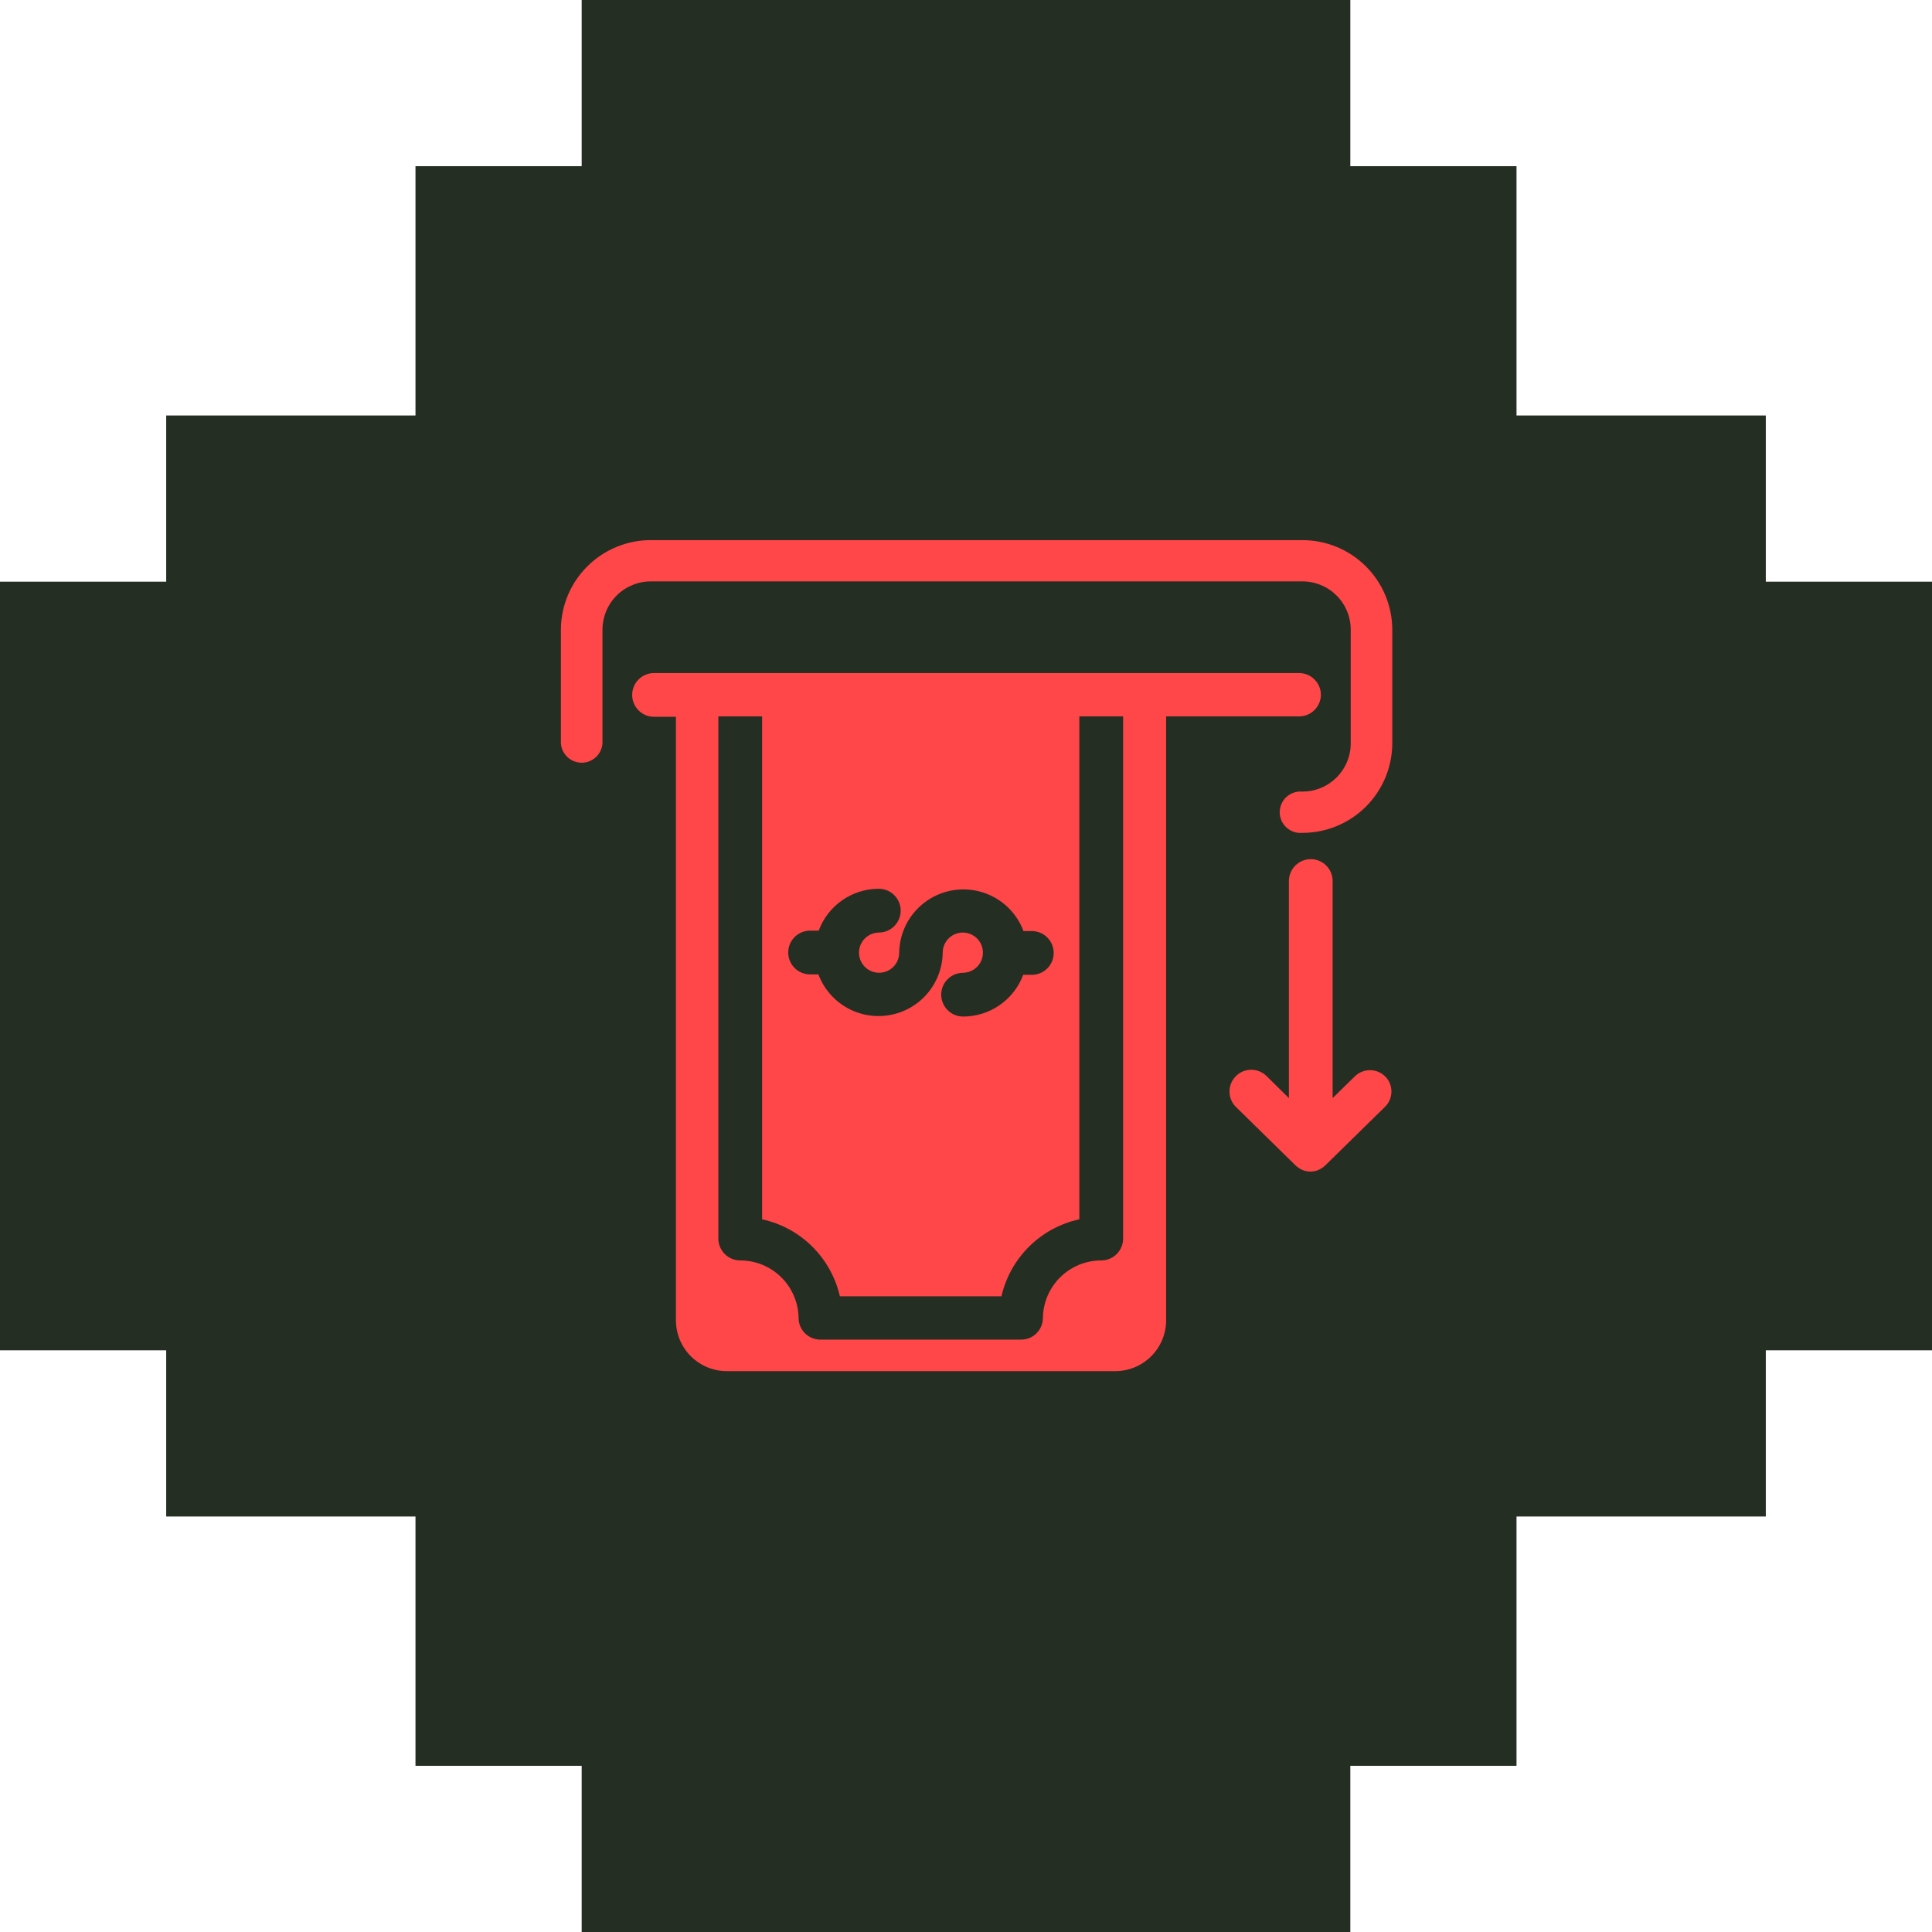
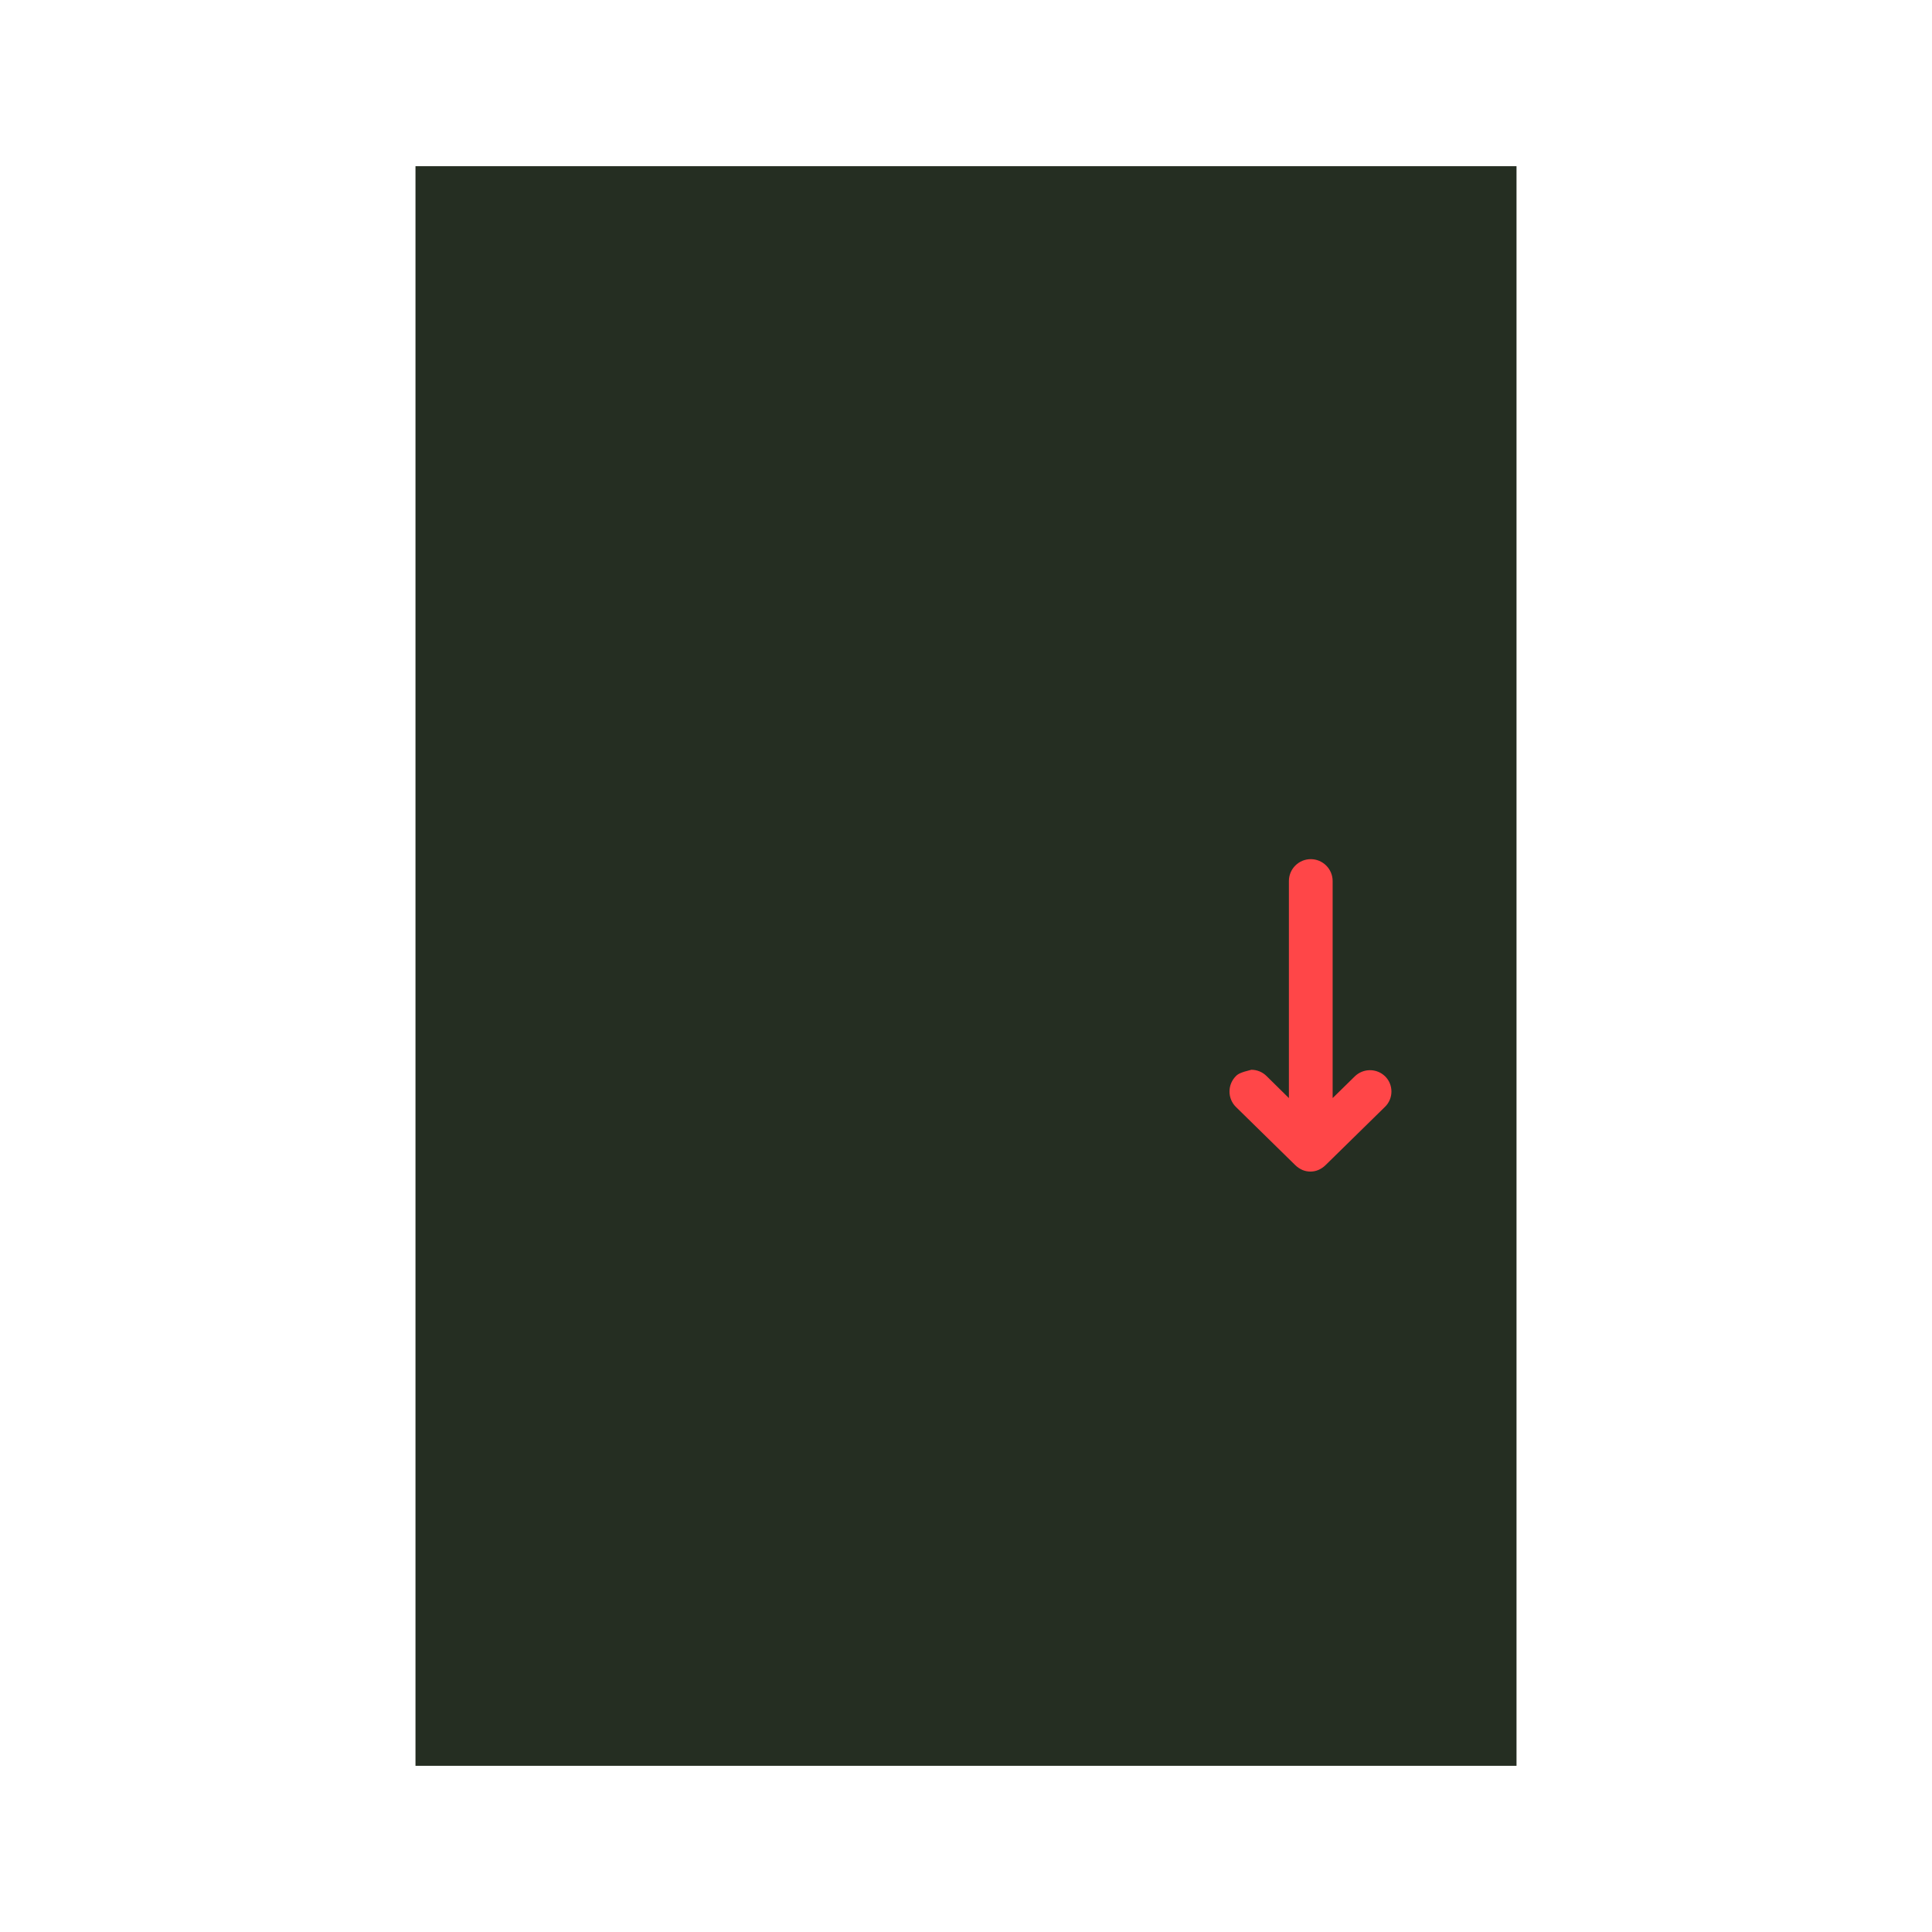
<svg xmlns="http://www.w3.org/2000/svg" width="93" height="93" viewBox="0 0 93 93" fill="none">
  <rect x="20" y="8" width="53" height="77" fill="#252E22" />
-   <rect x="85" y="20" width="53" height="77" transform="rotate(90 85 20)" fill="#252E22" />
-   <rect x="93" y="28" width="37" height="93" transform="rotate(90 93 28)" fill="#252E22" />
-   <rect x="65" y="93" width="37" height="93" transform="rotate(-180 65 93)" fill="#252E22" />
-   <path d="M63.584 33.445C63.582 33.166 63.47 32.9 63.273 32.704C63.075 32.508 62.809 32.398 62.53 32.398H31.483C31.203 32.398 30.936 32.509 30.738 32.707C30.541 32.904 30.43 33.172 30.43 33.452C30.43 33.731 30.541 33.999 30.738 34.196C30.936 34.394 31.203 34.505 31.483 34.505H32.536V63.565C32.54 64.214 32.8 64.835 33.261 65.291C33.722 65.748 34.345 66.004 34.993 66.002H53.649C53.972 66.006 54.293 65.947 54.594 65.827C54.894 65.706 55.168 65.528 55.399 65.301C55.63 65.075 55.814 64.805 55.94 64.507C56.066 64.209 56.132 63.889 56.134 63.565V34.484H62.558C62.831 34.478 63.091 34.367 63.282 34.172C63.474 33.978 63.582 33.717 63.584 33.445ZM39.01 44.798H39.41C39.628 44.206 40.022 43.696 40.54 43.336C41.057 42.975 41.672 42.782 42.302 42.783C42.441 42.783 42.578 42.81 42.706 42.863C42.833 42.916 42.949 42.993 43.047 43.091C43.145 43.189 43.222 43.305 43.275 43.433C43.328 43.561 43.356 43.698 43.356 43.836C43.356 43.974 43.328 44.111 43.275 44.239C43.222 44.367 43.145 44.483 43.047 44.581C42.949 44.678 42.833 44.756 42.706 44.809C42.578 44.862 42.441 44.889 42.302 44.889C42.111 44.892 41.925 44.951 41.768 45.059C41.611 45.167 41.489 45.319 41.417 45.497C41.346 45.674 41.329 45.868 41.368 46.056C41.407 46.242 41.5 46.414 41.636 46.548C41.772 46.682 41.945 46.773 42.133 46.809C42.32 46.845 42.514 46.825 42.69 46.752C42.867 46.678 43.017 46.554 43.123 46.395C43.229 46.236 43.285 46.049 43.285 45.858C43.296 45.138 43.557 44.444 44.025 43.897C44.492 43.349 45.136 42.982 45.846 42.859C46.555 42.736 47.285 42.864 47.91 43.222C48.535 43.58 49.015 44.145 49.267 44.819H49.668C49.947 44.819 50.215 44.93 50.412 45.127C50.61 45.325 50.721 45.593 50.721 45.872C50.721 46.151 50.61 46.419 50.412 46.617C50.215 46.814 49.947 46.925 49.668 46.925H49.253C49.033 47.515 48.638 48.023 48.121 48.382C47.604 48.741 46.99 48.933 46.361 48.933C46.081 48.933 45.813 48.822 45.616 48.625C45.419 48.427 45.307 48.159 45.307 47.88C45.307 47.601 45.419 47.333 45.616 47.135C45.813 46.938 46.081 46.827 46.361 46.827C46.552 46.824 46.738 46.765 46.895 46.657C47.053 46.549 47.175 46.396 47.246 46.219C47.317 46.042 47.334 45.847 47.295 45.66C47.256 45.474 47.163 45.302 47.027 45.168C46.891 45.034 46.718 44.943 46.531 44.907C46.343 44.87 46.149 44.891 45.973 44.964C45.796 45.038 45.646 45.162 45.54 45.321C45.434 45.48 45.378 45.667 45.378 45.858C45.369 46.578 45.108 47.273 44.642 47.822C44.175 48.371 43.531 48.739 42.821 48.863C42.111 48.987 41.38 48.86 40.755 48.502C40.129 48.144 39.648 47.579 39.396 46.904H38.995C38.716 46.904 38.448 46.793 38.251 46.596C38.053 46.398 37.942 46.13 37.942 45.851C37.942 45.572 38.053 45.304 38.251 45.106C38.448 44.909 38.716 44.798 38.995 44.798H39.01ZM54.063 59.626C54.061 59.904 53.949 60.171 53.752 60.367C53.555 60.563 53.288 60.673 53.01 60.673C52.272 60.672 51.564 60.963 51.039 61.48C50.513 61.998 50.212 62.701 50.201 63.439C50.201 63.577 50.174 63.714 50.121 63.841C50.068 63.968 49.99 64.084 49.892 64.181C49.794 64.278 49.678 64.355 49.551 64.407C49.423 64.46 49.286 64.486 49.148 64.485H39.494C39.356 64.486 39.219 64.46 39.092 64.407C38.964 64.355 38.848 64.278 38.75 64.181C38.652 64.084 38.574 63.968 38.521 63.841C38.468 63.714 38.441 63.577 38.441 63.439C38.43 62.701 38.129 61.998 37.603 61.48C37.078 60.963 36.37 60.672 35.632 60.673C35.354 60.673 35.087 60.563 34.89 60.367C34.693 60.171 34.581 59.904 34.579 59.626V34.484H36.685V58.693C37.597 58.892 38.433 59.346 39.095 60.002C39.758 60.659 40.22 61.49 40.428 62.4H48.207C48.415 61.489 48.879 60.657 49.543 60.001C50.207 59.344 51.044 58.891 51.956 58.693V34.484H54.063V59.626Z" fill="#FF4648" />
-   <path d="M65.223 51.805L64.149 52.858V42.411C64.149 42.131 64.038 41.863 63.84 41.666C63.643 41.468 63.375 41.357 63.096 41.357C62.816 41.357 62.549 41.468 62.351 41.666C62.154 41.863 62.043 42.131 62.043 42.411V52.858L60.975 51.805C60.879 51.707 60.764 51.629 60.637 51.576C60.51 51.523 60.374 51.495 60.236 51.495C60.099 51.494 59.962 51.52 59.835 51.572C59.708 51.624 59.592 51.701 59.494 51.798C59.396 51.895 59.319 52.01 59.265 52.137C59.212 52.264 59.184 52.4 59.184 52.537C59.183 52.675 59.209 52.811 59.261 52.938C59.313 53.066 59.39 53.182 59.487 53.279L62.352 56.088C62.451 56.185 62.568 56.264 62.696 56.319C62.817 56.37 62.947 56.396 63.078 56.396C63.21 56.396 63.34 56.37 63.461 56.319C63.589 56.264 63.705 56.185 63.805 56.088L66.669 53.279C66.768 53.183 66.846 53.069 66.899 52.942C66.952 52.815 66.979 52.679 66.979 52.542C66.979 52.405 66.952 52.269 66.899 52.142C66.846 52.016 66.768 51.901 66.669 51.805C66.475 51.619 66.216 51.515 65.946 51.515C65.677 51.515 65.418 51.619 65.223 51.805Z" fill="#FF4648" />
-   <path d="M62.681 26H31.339C30.194 25.996 29.095 26.447 28.282 27.252C27.468 28.057 27.007 29.152 27 30.297V35.794C27.021 36.045 27.136 36.279 27.321 36.45C27.506 36.62 27.749 36.715 28 36.715C28.252 36.715 28.495 36.62 28.68 36.45C28.866 36.279 28.98 36.045 29.001 35.794V30.297C29.003 29.992 29.065 29.69 29.183 29.409C29.302 29.127 29.474 28.872 29.692 28.658C29.909 28.443 30.166 28.274 30.449 28.159C30.731 28.043 31.034 27.985 31.339 27.987H62.681C62.987 27.985 63.289 28.043 63.572 28.159C63.855 28.274 64.112 28.443 64.329 28.658C64.546 28.872 64.719 29.127 64.837 29.409C64.956 29.69 65.018 29.992 65.019 30.297V35.794C65.018 36.1 64.956 36.402 64.837 36.683C64.719 36.964 64.546 37.219 64.329 37.434C64.112 37.648 63.855 37.818 63.572 37.933C63.289 38.048 62.987 38.106 62.681 38.105C62.544 38.093 62.406 38.11 62.275 38.155C62.145 38.199 62.025 38.271 61.923 38.364C61.822 38.457 61.74 38.571 61.685 38.697C61.63 38.824 61.601 38.96 61.601 39.098C61.601 39.236 61.63 39.372 61.685 39.499C61.74 39.625 61.822 39.739 61.923 39.832C62.025 39.925 62.145 39.997 62.275 40.041C62.406 40.086 62.544 40.103 62.681 40.092C63.826 40.095 64.926 39.645 65.739 38.84C66.552 38.034 67.013 36.939 67.02 35.794V30.297C67.013 29.152 66.552 28.057 65.739 27.252C64.926 26.447 63.826 25.996 62.681 26Z" fill="#FF4648" />
+   <path d="M65.223 51.805L64.149 52.858V42.411C64.149 42.131 64.038 41.863 63.84 41.666C63.643 41.468 63.375 41.357 63.096 41.357C62.816 41.357 62.549 41.468 62.351 41.666C62.154 41.863 62.043 42.131 62.043 42.411V52.858L60.975 51.805C60.879 51.707 60.764 51.629 60.637 51.576C60.51 51.523 60.374 51.495 60.236 51.495C59.708 51.624 59.592 51.701 59.494 51.798C59.396 51.895 59.319 52.01 59.265 52.137C59.212 52.264 59.184 52.4 59.184 52.537C59.183 52.675 59.209 52.811 59.261 52.938C59.313 53.066 59.39 53.182 59.487 53.279L62.352 56.088C62.451 56.185 62.568 56.264 62.696 56.319C62.817 56.37 62.947 56.396 63.078 56.396C63.21 56.396 63.34 56.37 63.461 56.319C63.589 56.264 63.705 56.185 63.805 56.088L66.669 53.279C66.768 53.183 66.846 53.069 66.899 52.942C66.952 52.815 66.979 52.679 66.979 52.542C66.979 52.405 66.952 52.269 66.899 52.142C66.846 52.016 66.768 51.901 66.669 51.805C66.475 51.619 66.216 51.515 65.946 51.515C65.677 51.515 65.418 51.619 65.223 51.805Z" fill="#FF4648" />
</svg>